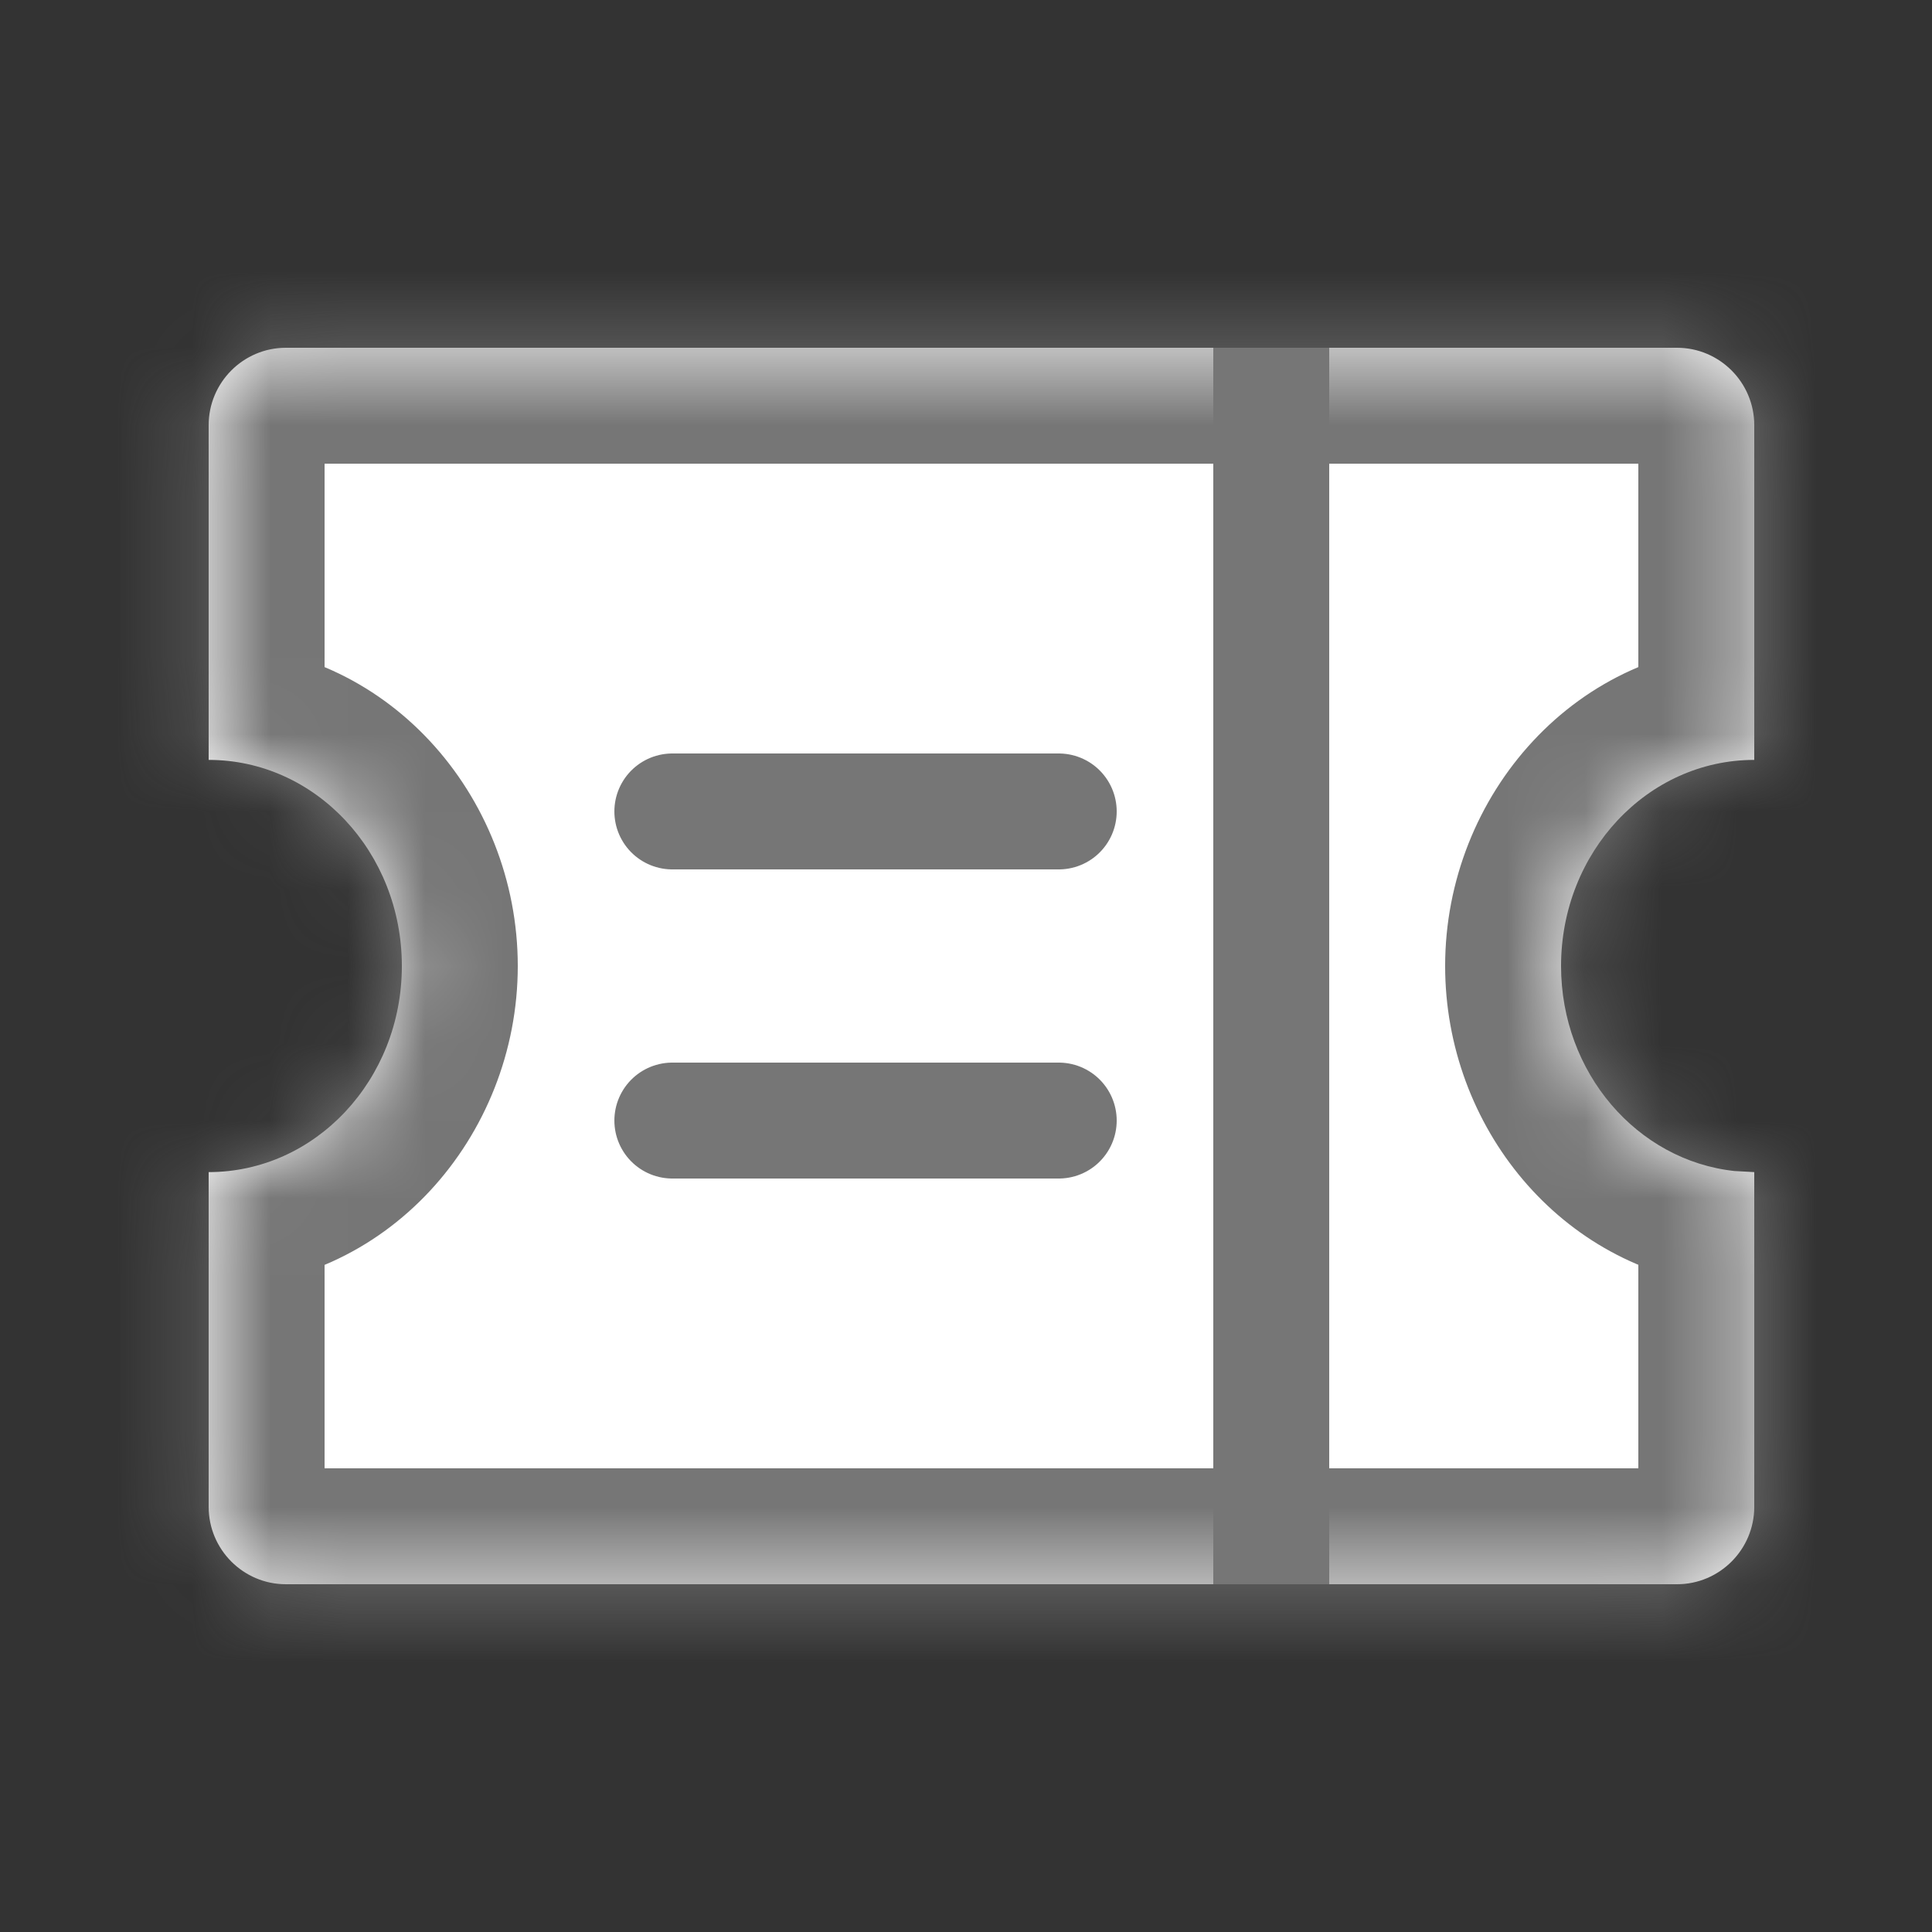
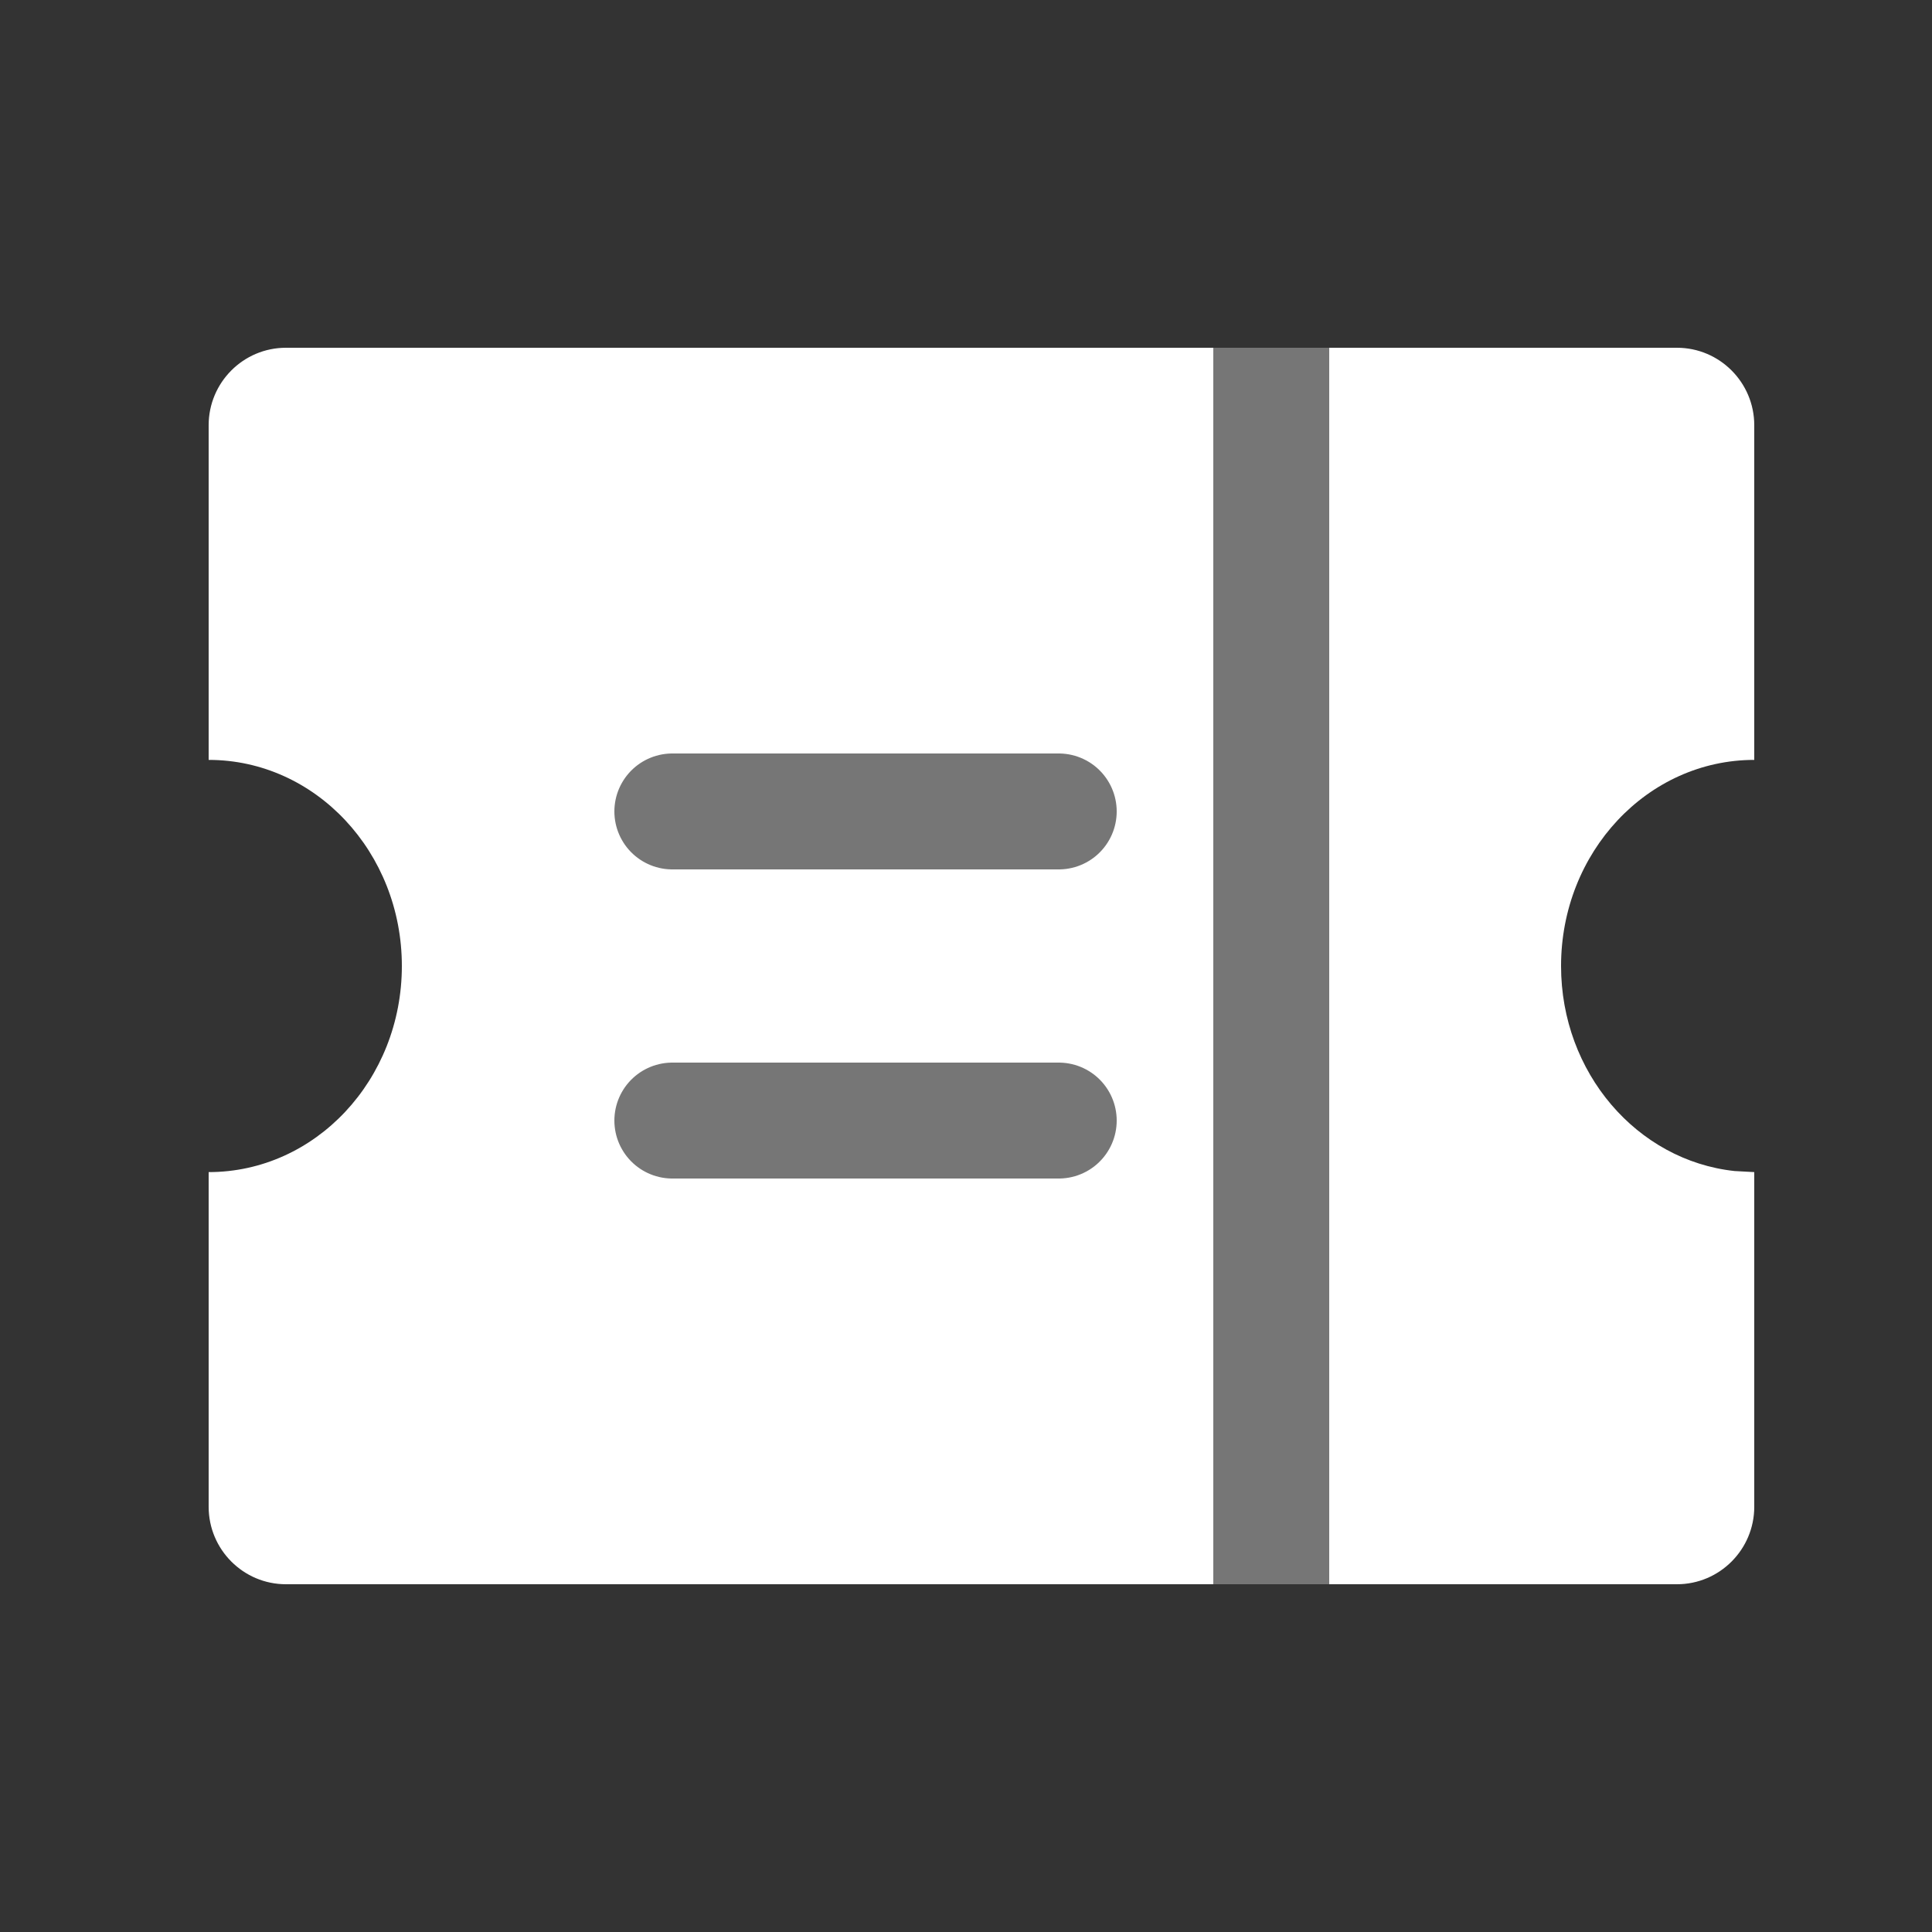
<svg xmlns="http://www.w3.org/2000/svg" width="25" height="25" viewBox="0 0 25 25" fill="none">
  <rect x="0" y="0" width="25" height="25" fill="#333333" stroke="none" />
  <mask id="path-1-inside-1_10920_3566" fill="white">
    <path d="M21.7 4.5C22.252 4.5 22.7 4.95 22.7 5.502V9.833C21.319 9.833 20.2 11.027 20.2 12.5C20.2 13.881 21.184 15.017 22.444 15.153L22.7 15.167V19.498C22.7 20.05 22.252 20.5 21.7 20.5H3.7C3.148 20.5 2.7 20.05 2.7 19.498V15.167C4.081 15.167 5.2 13.973 5.2 12.5C5.2 11.027 4.081 9.833 2.7 9.833V5.502C2.7 4.95 3.148 4.5 3.7 4.5H21.7Z" />
  </mask>
  <path d="M21.7 4.5C22.252 4.5 22.7 4.95 22.7 5.502V9.833C21.319 9.833 20.2 11.027 20.2 12.5C20.2 13.881 21.184 15.017 22.444 15.153L22.7 15.167V19.498C22.7 20.05 22.252 20.5 21.7 20.5H3.7C3.148 20.5 2.7 20.05 2.7 19.498V15.167C4.081 15.167 5.2 13.973 5.2 12.5C5.2 11.027 4.081 9.833 2.7 9.833V5.502C2.7 4.95 3.148 4.5 3.7 4.5H21.7Z" fill="white" />
-   <path d="M22.7 9.833V11.333H24.2V9.833H22.7ZM20.2 12.5H18.7H20.2ZM22.444 15.153L22.282 16.645L22.323 16.649L22.364 16.651L22.444 15.153ZM22.7 15.167H24.2V13.745L22.78 13.669L22.7 15.167ZM3.7 20.5L3.7 22H3.7V20.5ZM2.7 15.167V13.667H1.2V15.167H2.7ZM5.2 12.5H6.7H5.2ZM2.7 9.833H1.2V11.333H2.7V9.833ZM21.7 4.5V6C21.42 6 21.2 5.774 21.2 5.502H22.7H24.2C24.2 4.125 23.084 3 21.7 3V4.5ZM22.7 5.502H21.2V9.833H22.7H24.2V5.502H22.7ZM22.7 9.833V8.333C20.401 8.333 18.7 10.292 18.7 12.5H20.2H21.7C21.7 11.763 22.238 11.333 22.7 11.333V9.833ZM20.2 12.5H18.7C18.7 14.576 20.192 16.418 22.282 16.645L22.444 15.153L22.606 13.662C22.175 13.615 21.7 13.185 21.7 12.5H20.2ZM22.444 15.153L22.364 16.651L22.62 16.665L22.7 15.167L22.78 13.669L22.524 13.655L22.444 15.153ZM22.7 15.167H21.2V19.498H22.7H24.2V15.167H22.7ZM22.7 19.498H21.2C21.2 19.226 21.42 19 21.7 19V20.5V22C23.084 22 24.2 20.875 24.2 19.498H22.7ZM21.7 20.5V19H3.7V20.5V22H21.7V20.5ZM3.7 20.5L3.7 19C3.98 19 4.2 19.226 4.2 19.498H2.7H1.2C1.2 20.875 2.315 22 3.7 22L3.7 20.5ZM2.7 19.498H4.2V15.167H2.7H1.2V19.498H2.7ZM2.7 15.167V16.667C4.999 16.667 6.7 14.708 6.7 12.5H5.2H3.7C3.7 13.237 3.162 13.667 2.7 13.667V15.167ZM5.2 12.5H6.7C6.7 10.292 4.999 8.333 2.7 8.333V9.833V11.333C3.162 11.333 3.7 11.763 3.7 12.5H5.2ZM2.7 9.833H4.2V5.502H2.7H1.2V9.833H2.7ZM2.7 5.502H4.2C4.2 5.774 3.98 6 3.7 6V4.5V3C2.315 3 1.2 4.125 1.2 5.502H2.7ZM3.7 4.5V6H21.7V4.5V3H3.7V4.5Z" fill="#767676" mask="url(#path-1-inside-1_10920_3566)" />
  <path d="M8.7 10.5H13.7" stroke="#767676" stroke-width="1.5" stroke-linecap="round" />
  <path d="M8.7 14.5H13.7" stroke="#767676" stroke-width="1.5" stroke-linecap="round" />
  <rect x="15.7" y="4.5" width="1.5" height="16" fill="#767676" />
</svg>